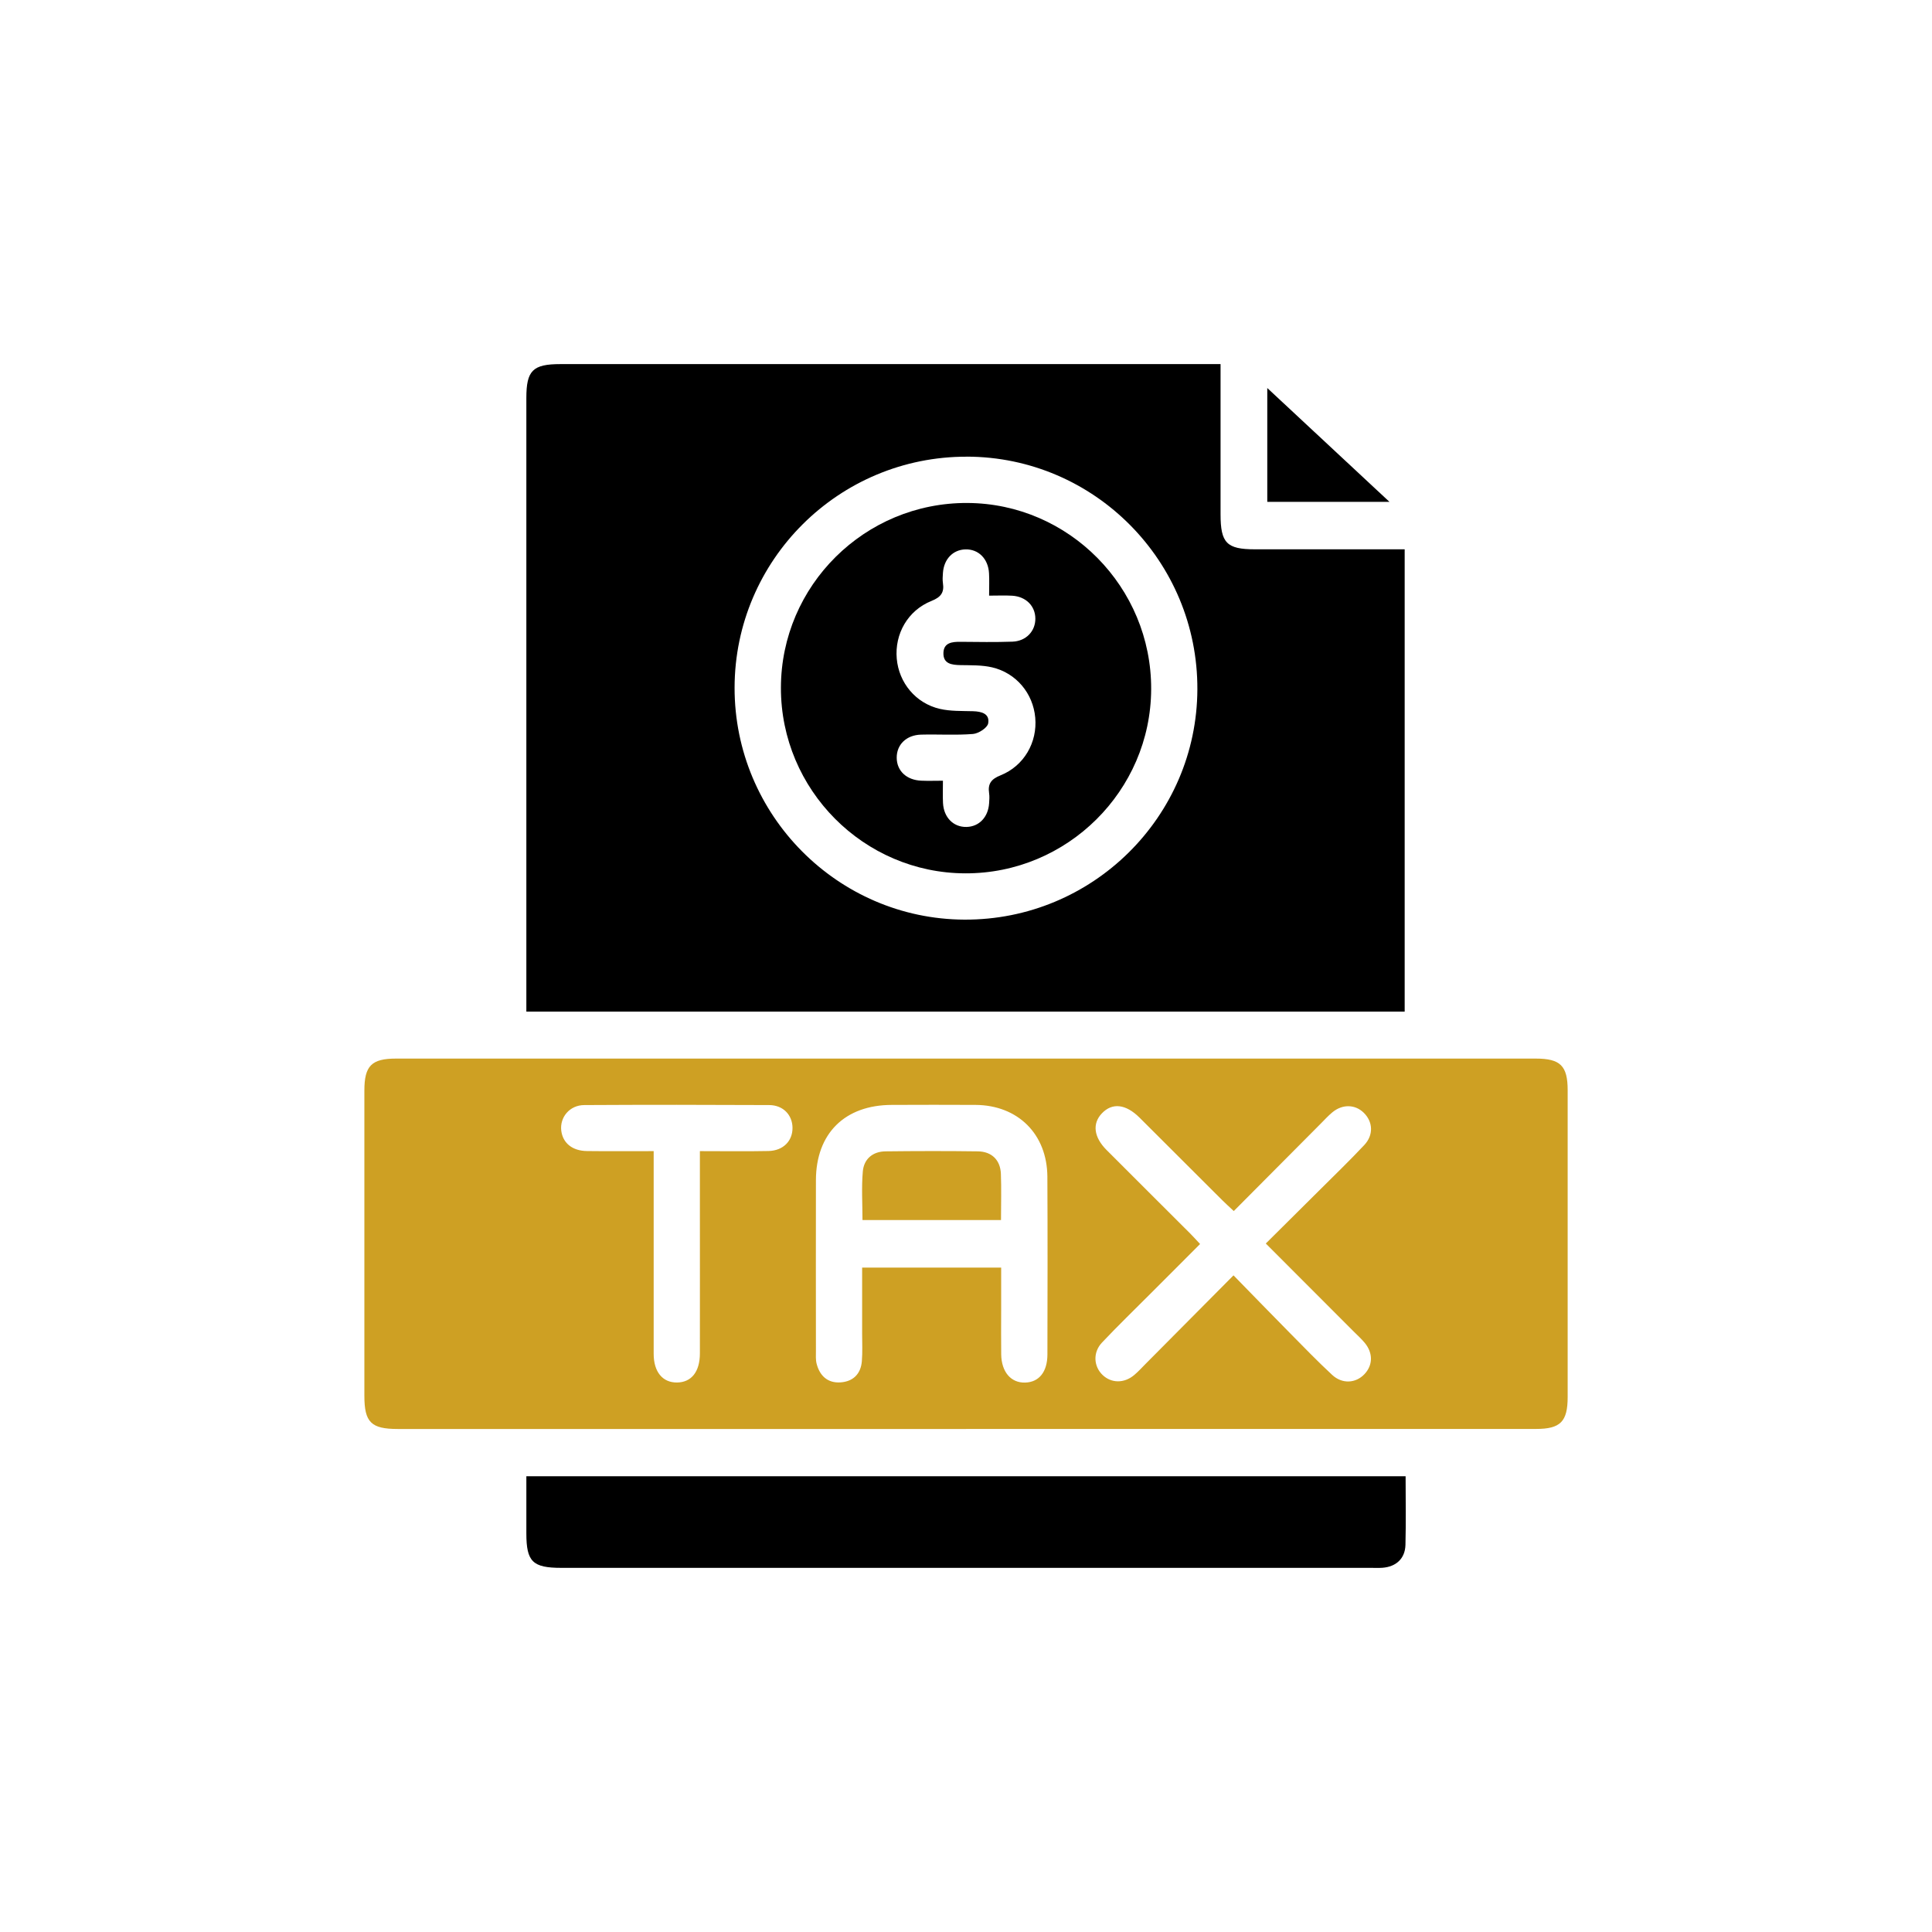
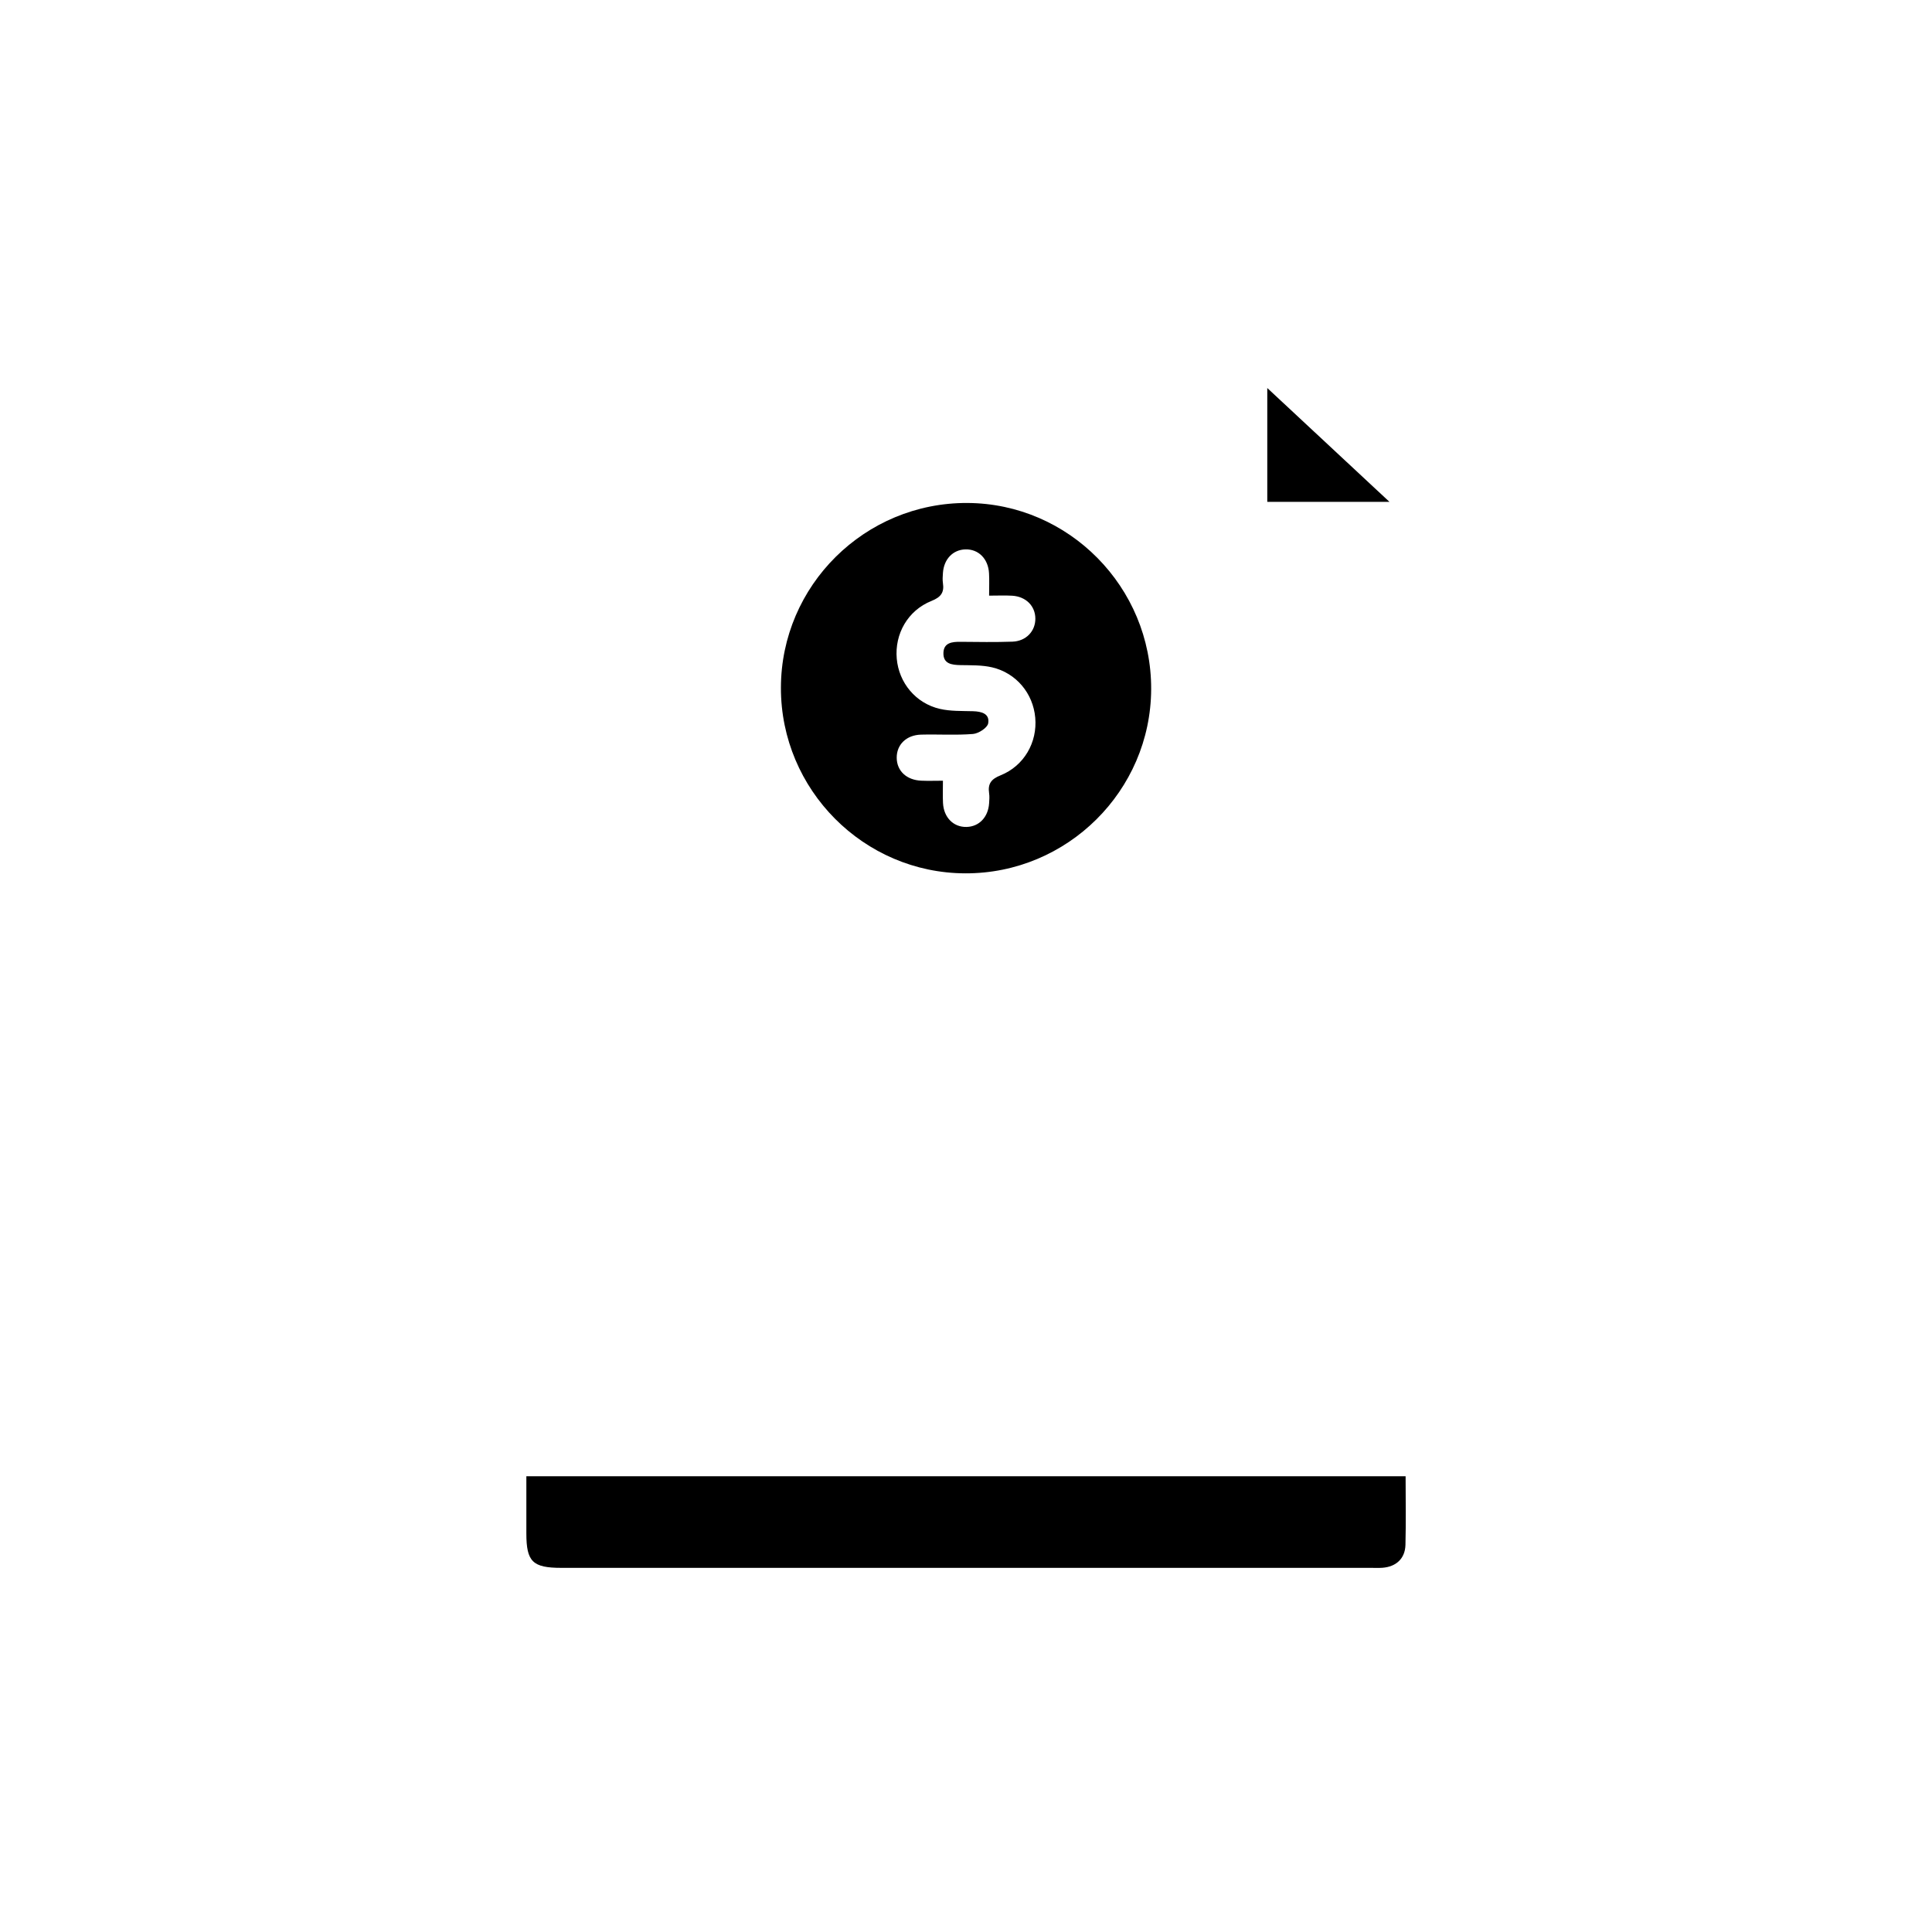
<svg xmlns="http://www.w3.org/2000/svg" id="Layer_1" data-name="Layer 1" viewBox="0 0 500 500">
  <defs>
    <style>
      .cls-1 {
        fill: #cea023;
      }
    </style>
  </defs>
-   <path d="M363.53,261.8h-227.31v-4.18c0-51.54,0-103.08,0-154.61,0-7.13,1.66-8.78,8.81-8.78,55.51,0,111.02,0,166.52,0,1.24,0,2.49,0,4.33,0v4.04c0,11.61,0,23.21,0,34.82,0,7.45,1.59,9.07,8.9,9.07,12.83,0,25.66,0,38.75,0v119.65ZM250.21,118.19c-33.11-.07-60.05,26.73-60.1,59.78-.04,32.94,26.66,59.89,59.48,60.03,33.12.15,60.17-26.6,60.29-59.61.12-33.13-26.65-60.14-59.67-60.21Z" />
-   <path class="cls-1" d="M250.03,369.82c-49.03,0-98.06,0-147.09,0-6.9,0-8.64-1.73-8.64-8.58,0-26.34,0-52.67,0-79.01,0-6.4,1.85-8.27,8.2-8.27,98.31,0,196.63,0,294.94,0,6.39,0,8.27,1.86,8.27,8.2,0,26.46,0,52.92,0,79.38,0,6.39-1.87,8.27-8.2,8.27-49.16,0-98.31,0-147.47,0ZM259.1,328.04c0,4.02,0,7.63,0,11.25,0,3.74-.04,7.48.01,11.22.07,4.56,2.52,7.41,6.2,7.3,3.58-.1,5.75-2.75,5.76-7.26.03-15.33.07-30.67-.01-46-.06-11.03-7.6-18.52-18.57-18.6-7.23-.05-14.46-.02-21.68,0-12.18.02-19.63,7.39-19.65,19.5-.03,14.71-.01,29.42,0,44.13,0,1.12-.09,2.29.18,3.35.81,3.14,2.87,5.05,6.18,4.83,3.26-.22,5.27-2.18,5.53-5.5.19-2.35.07-4.73.07-7.1,0-5.68,0-11.37,0-17.1h35.99ZM327.59,321.82c4.79-4.76,9.22-9.14,13.63-13.54,3.97-3.96,8.02-7.86,11.85-11.94,2.46-2.62,2.25-6.04-.14-8.37-2.25-2.19-5.51-2.26-8.12-.1-1.05.87-1.98,1.89-2.95,2.87-7.47,7.5-14.93,15.01-22.56,22.68-1.15-1.08-2.06-1.9-2.93-2.76-7.15-7.13-14.28-14.28-21.44-21.4-3.58-3.56-7.07-3.94-9.75-1.14-2.54,2.65-2.13,6.16,1.2,9.5,7.22,7.24,14.47,14.44,21.7,21.67.84.84,1.62,1.73,2.5,2.66-4.46,4.46-8.6,8.6-12.74,12.75-4.23,4.24-8.53,8.4-12.64,12.75-2.4,2.54-2.18,6.16.15,8.39,2.24,2.15,5.55,2.21,8.14.05,1.05-.87,1.98-1.9,2.94-2.87,7.45-7.5,14.91-15.01,22.8-22.96,5.08,5.2,9.83,10.1,14.63,14.96,3.59,3.64,7.15,7.32,10.89,10.79,2.61,2.43,6.12,2.2,8.38-.19,2.2-2.33,2.24-5.48.04-8.12-.88-1.05-1.9-1.97-2.87-2.94-7.47-7.48-14.94-14.96-22.7-22.73ZM181.15,297.91c6.29,0,12.01.09,17.74-.03,3.81-.08,6.26-2.62,6.21-6.05-.05-3.29-2.42-5.82-6.03-5.84-15.96-.08-31.91-.09-47.87,0-3.8.02-6.38,3.19-5.94,6.66.41,3.18,2.87,5.2,6.66,5.24,5.68.07,11.37.02,17.25.02,0,1.87,0,3.23,0,4.58,0,15.96-.01,31.93,0,47.89,0,4.67,2.32,7.45,6.04,7.41,3.72-.04,5.91-2.76,5.92-7.51.02-12.85,0-25.69,0-38.54,0-4.46,0-8.93,0-13.84Z" />
  <path d="M363.77,382.06c0,6.06.11,11.91-.04,17.75-.09,3.54-2.41,5.67-5.97,5.93-.99.07-1.99.02-2.99.02-69.83,0-139.65,0-209.48,0-7.45,0-9.06-1.59-9.07-8.9,0-4.85,0-9.7,0-14.81h227.55Z" />
  <path d="M327.97,129.88v-29.46c10.72,9.99,20.92,19.49,31.62,29.46h-31.62Z" />
  <path d="M249.83,226.02c-26.3-.06-47.76-21.65-47.73-48.01.03-26.48,21.71-47.97,48.27-47.84,26.27.13,47.65,21.8,47.55,48.19-.1,26.3-21.72,47.73-48.08,47.66ZM255.98,154.15c0-2.31.08-4.05-.02-5.78-.2-3.76-2.73-6.28-6.11-6.19-3.24.09-5.58,2.53-5.82,6.11-.06.87-.13,1.76,0,2.62.38,2.46-.56,3.65-2.96,4.61-6.11,2.44-9.56,8.52-8.99,14.94.55,6.24,4.91,11.56,11.17,13,2.74.63,5.68.52,8.53.6,2.24.06,4.41.63,3.96,3.15-.21,1.15-2.48,2.62-3.92,2.74-4.46.36-8.97.05-13.45.17-3.81.1-6.32,2.59-6.3,5.98.02,3.4,2.53,5.78,6.36,5.94,1.81.08,3.62.01,5.6.01,0,2.29-.07,4.03.02,5.77.19,3.76,2.72,6.28,6.11,6.19,3.24-.08,5.58-2.53,5.82-6.11.06-.87.13-1.76,0-2.62-.37-2.45.55-3.66,2.95-4.62,6.1-2.44,9.57-8.54,8.99-14.94-.56-6.26-4.9-11.54-11.16-13.01-2.62-.61-5.43-.53-8.15-.58-2.31-.04-4.55-.32-4.45-3.19.09-2.63,2.26-2.86,4.4-2.84,4.49.04,8.98.12,13.46-.04,3.54-.13,5.95-2.72,5.93-5.97-.02-3.26-2.43-5.7-5.99-5.92-1.84-.11-3.69-.02-5.96-.02Z" />
-   <path class="cls-1" d="M259.07,315.75h-35.86c0-4.25-.28-8.46.09-12.61.29-3.2,2.56-5.13,5.86-5.17,7.97-.09,15.93-.11,23.9,0,3.63.05,5.84,2.27,5.97,5.83.15,3.85.03,7.7.03,11.95Z" />
</svg>